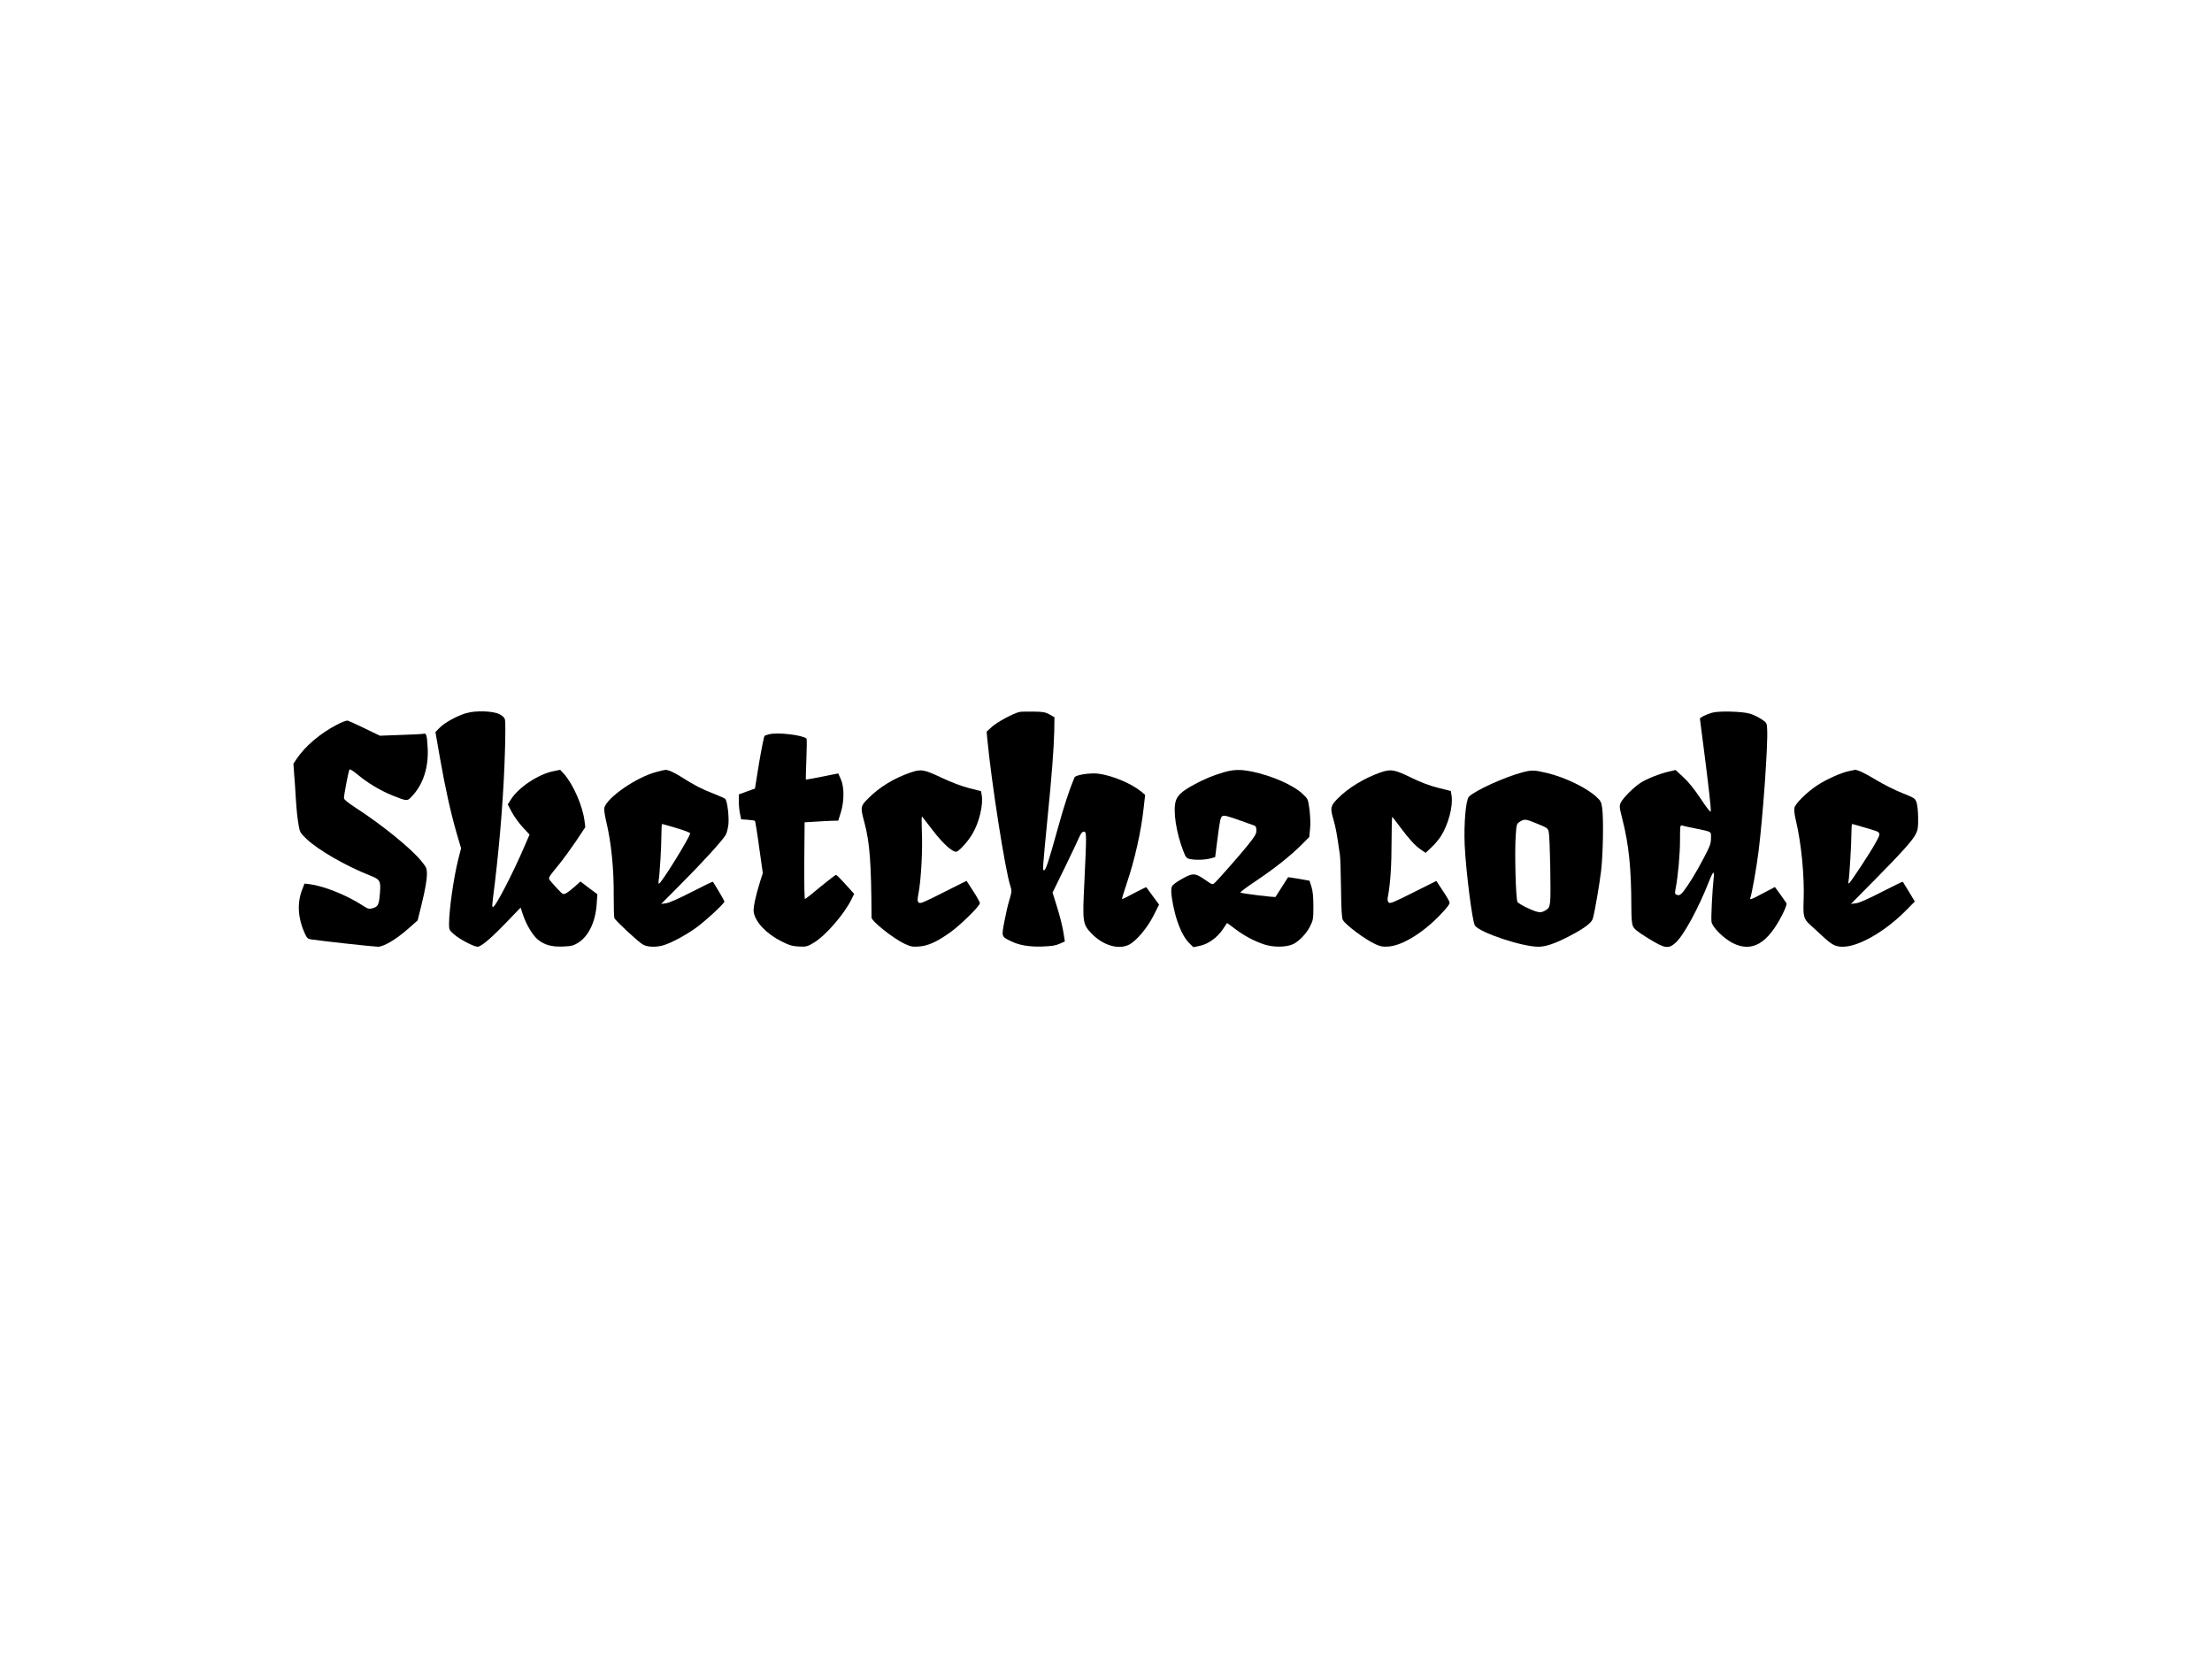
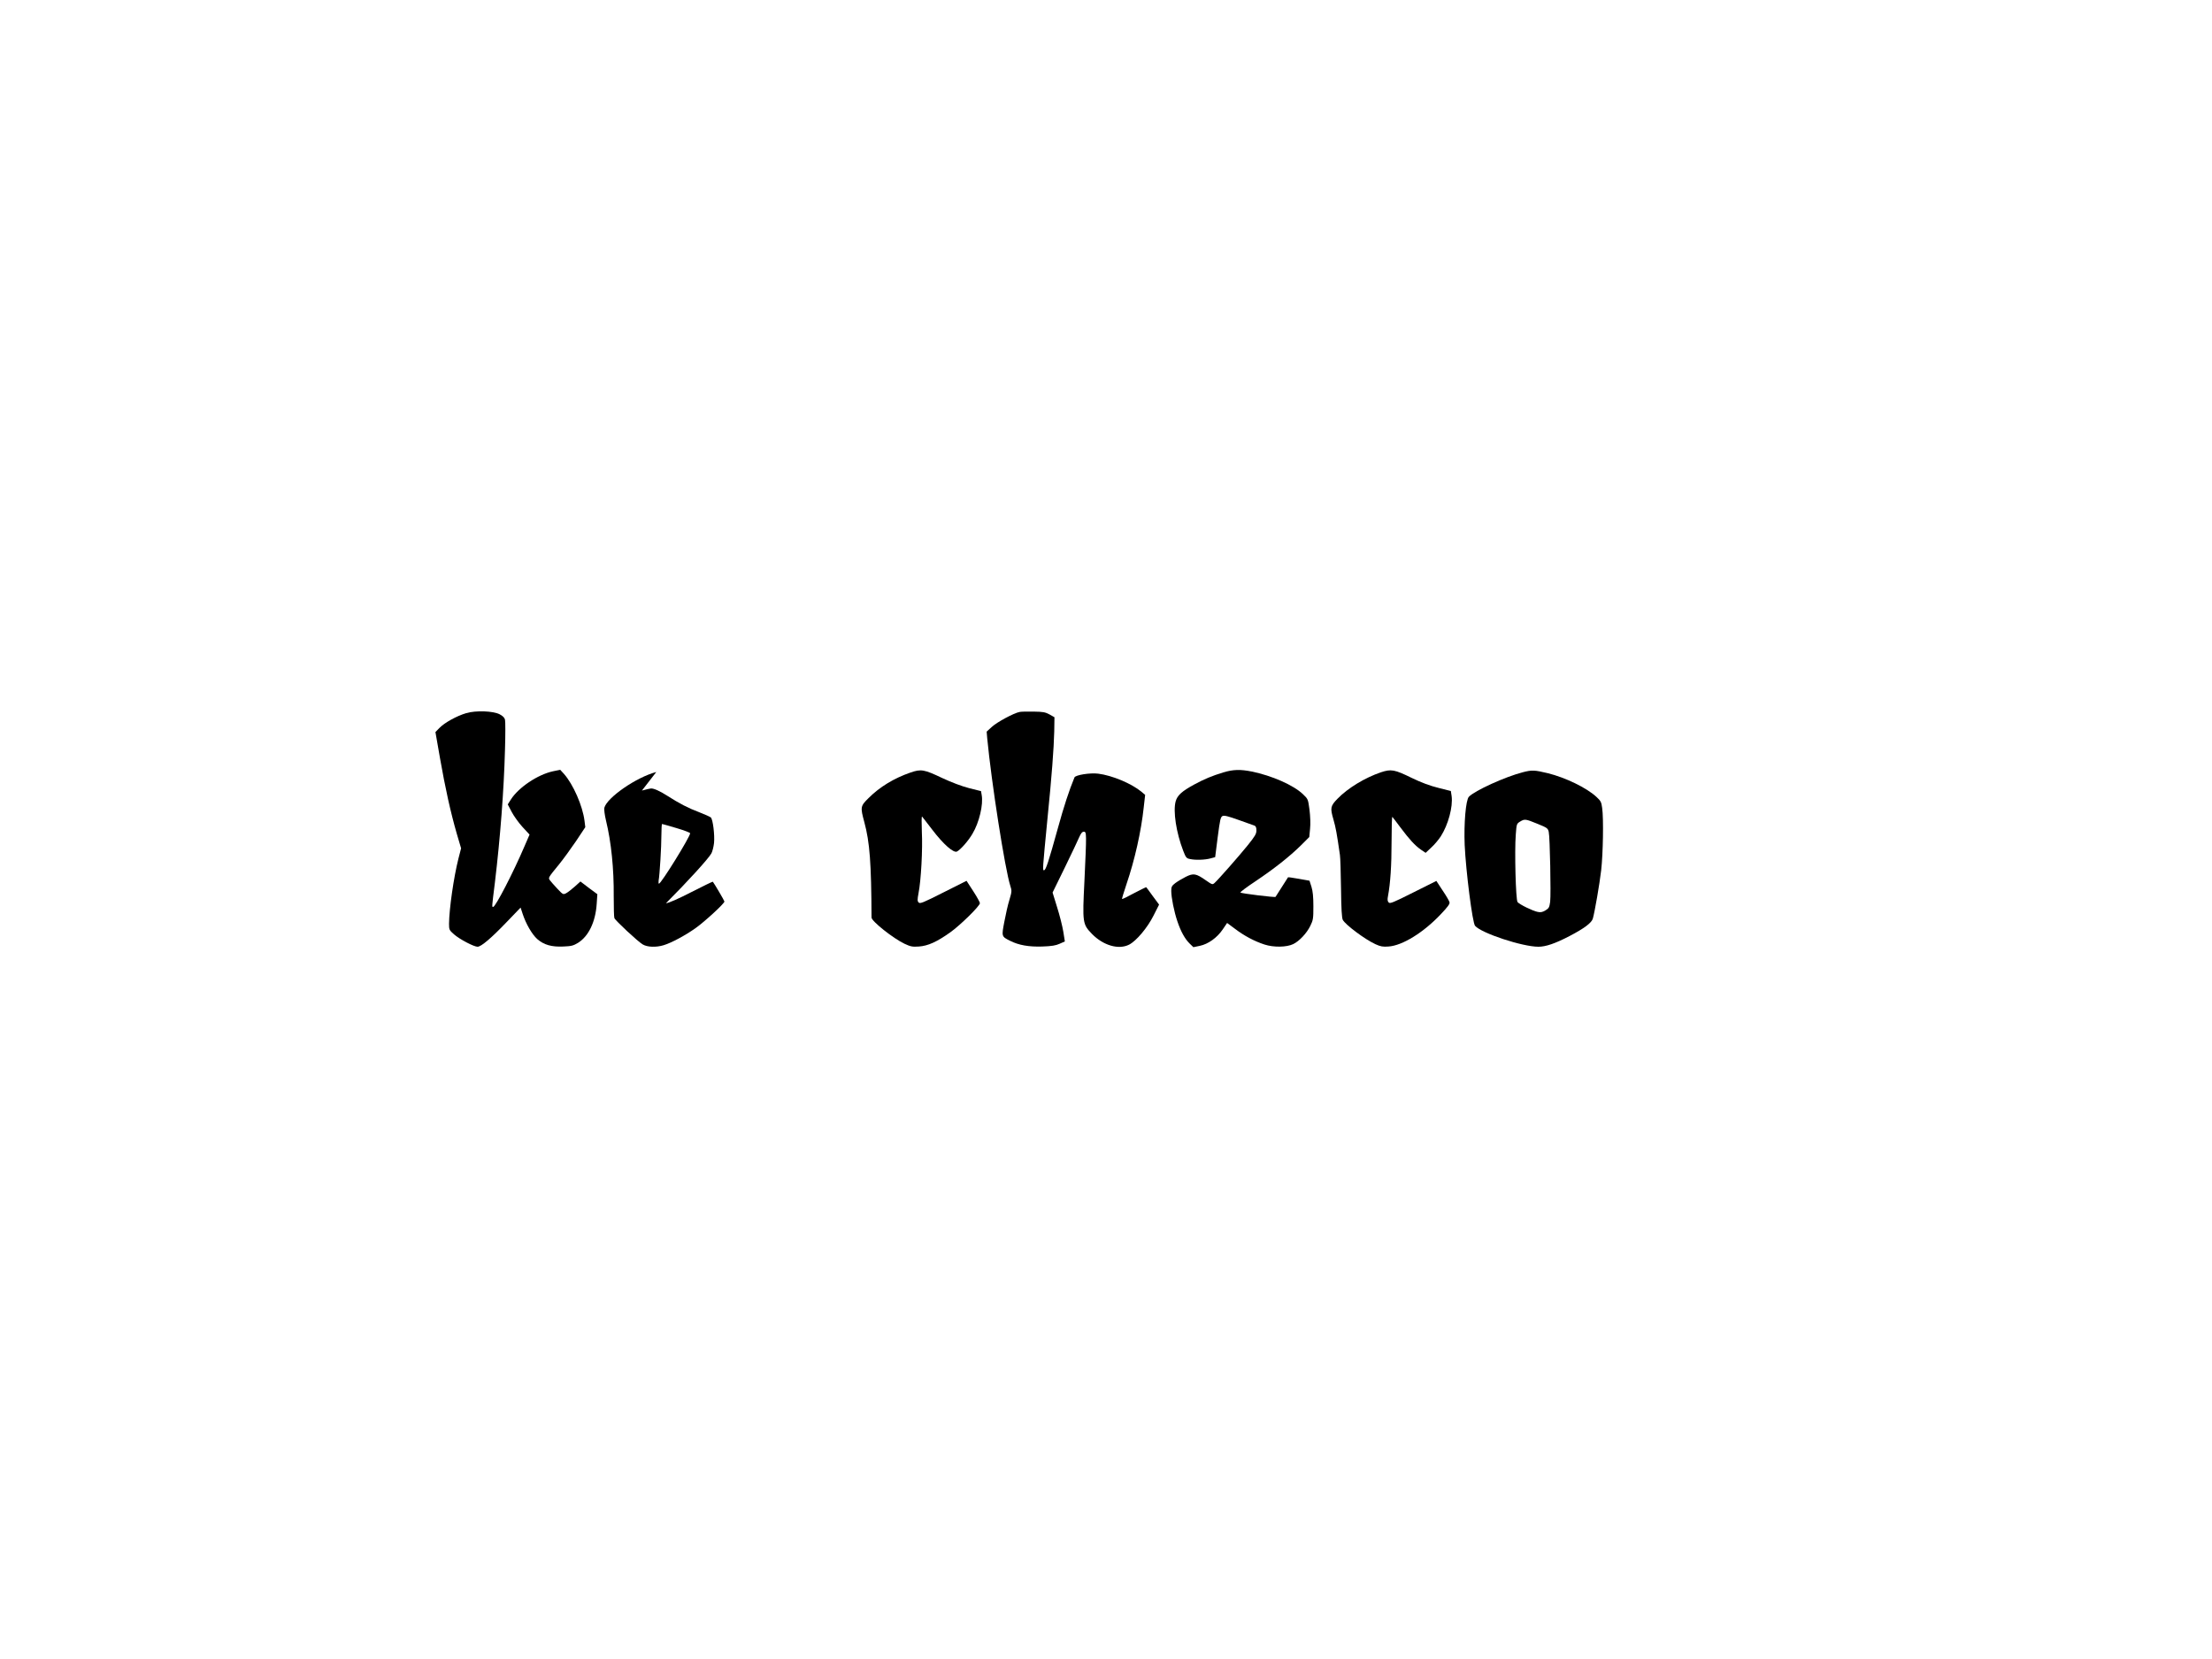
<svg xmlns="http://www.w3.org/2000/svg" version="1.0" width="2000pt" height="1500pt" viewBox="0 0 2000 1500" preserveAspectRatio="xMidYMid meet">
  <g transform="translate(0,1500) scale(0.1,-0.1)" fill="#000000" stroke="none">
    <path d="M4215 8552 c-85 -25 -195 -86 -240 -132 l-38 -39 42 -240 c47 -267 94 -481 151 -679 l39 -132 -24 -93 c-43 -169 -84 -458 -85 -589 0 -54 2 -58 45 -96 50 -44 179 -112 213 -112 32 0 123 77 263 223 l126 131 18 -55 c30 -92 85 -187 133 -230 60 -52 129 -72 236 -67 71 3 89 7 132 33 96 60 158 189 169 351 l6 89 -77 57 -76 58 -51 -46 c-28 -25 -63 -52 -78 -60 -27 -14 -29 -13 -80 41 -29 31 -59 65 -67 76 -16 23 -17 22 83 144 36 44 104 138 152 208 l85 128 -7 57 c-17 136 -102 330 -186 425 l-34 37 -67 -14 c-137 -30 -310 -146 -379 -255 l-28 -44 36 -69 c20 -38 64 -99 98 -136 l63 -68 -45 -104 c-101 -237 -263 -550 -284 -550 -12 0 -13 -9 16 223 48 403 81 828 91 1202 4 133 4 253 0 268 -4 18 -20 34 -49 49 -58 30 -215 36 -302 10z" />
    <path d="M9220 8563 c-52 -9 -207 -93 -252 -135 l-47 -43 5 -60 c37 -391 161 -1188 209 -1335 14 -43 14 -51 -8 -125 -14 -44 -34 -133 -46 -198 -26 -135 -26 -134 51 -173 79 -40 170 -56 293 -52 84 3 121 9 156 25 l47 21 -14 88 c-8 49 -33 149 -56 221 l-41 133 111 227 c61 126 120 249 131 276 15 34 26 47 41 47 25 0 25 -15 5 -445 -19 -381 -17 -391 69 -480 102 -104 241 -144 335 -96 66 34 166 153 221 263 l50 99 -57 77 c-31 42 -57 79 -59 80 -1 2 -50 -22 -109 -53 -58 -32 -108 -56 -110 -53 -2 2 16 62 40 133 75 220 133 479 156 694 l13 114 -32 27 c-91 76 -266 149 -393 165 -74 9 -205 -12 -214 -34 -47 -113 -97 -265 -149 -455 -86 -310 -109 -379 -125 -384 -16 -5 -15 4 29 458 40 397 58 639 62 795 l2 130 -44 25 c-39 21 -59 25 -145 26 -55 1 -111 0 -125 -3z" />
-     <path d="M15480 8556 c-52 -15 -110 -43 -110 -54 0 -4 16 -126 35 -272 45 -350 67 -546 63 -567 -2 -10 -37 33 -90 114 -58 87 -110 152 -158 196 l-70 65 -60 -14 c-84 -19 -207 -68 -260 -104 -61 -40 -156 -136 -175 -176 -15 -31 -14 -40 14 -151 59 -233 80 -443 81 -791 0 -97 4 -153 14 -175 10 -26 40 -50 137 -110 153 -95 185 -100 252 -38 73 68 208 317 302 559 15 39 32 72 36 72 5 0 7 -19 4 -42 -14 -128 -26 -374 -20 -404 9 -50 112 -151 194 -192 174 -86 315 -3 450 266 23 46 38 88 34 95 -4 7 -29 42 -56 80 l-49 67 -116 -61 c-83 -45 -113 -57 -108 -44 15 40 56 270 76 425 40 325 86 965 78 1105 -3 59 -3 60 -51 92 -27 18 -72 40 -100 49 -69 22 -285 28 -347 10z m-158 -1045 c162 -34 148 -25 148 -89 0 -49 -8 -70 -66 -181 -68 -130 -135 -239 -185 -303 -21 -26 -35 -35 -49 -31 -28 7 -29 12 -19 63 21 109 39 306 39 433 0 127 1 138 18 133 9 -3 61 -15 114 -25z" />
-     <path d="M3045 8447 c-151 -79 -283 -191 -362 -307 l-30 -45 7 -100 c5 -55 11 -147 14 -205 8 -122 13 -172 27 -257 10 -57 16 -66 69 -117 105 -101 358 -246 571 -330 97 -38 103 -48 94 -164 -8 -101 -17 -119 -63 -133 -36 -10 -42 -9 -93 24 -148 95 -345 174 -475 192 l-51 6 -22 -58 c-46 -117 -37 -257 23 -389 22 -47 28 -53 62 -58 82 -13 565 -66 601 -66 52 0 164 66 274 163 l85 75 32 128 c39 162 52 235 52 297 0 44 -5 56 -50 111 -93 115 -357 329 -595 483 -72 47 -105 74 -105 87 0 32 42 250 50 259 4 5 39 -17 78 -50 87 -73 203 -142 312 -186 137 -54 131 -55 184 4 95 105 141 255 133 424 -6 114 -12 138 -36 131 -9 -3 -101 -8 -206 -11 l-190 -7 -135 65 c-74 36 -144 68 -155 71 -12 3 -52 -11 -100 -37z" />
-     <path d="M6954 8361 c-17 -4 -35 -11 -41 -14 -5 -4 -27 -112 -49 -241 l-38 -236 -73 -26 -73 -27 0 -63 c0 -35 5 -85 11 -112 l10 -50 59 -4 c33 -2 62 -7 66 -10 3 -4 21 -111 38 -239 l33 -233 -24 -75 c-43 -138 -65 -243 -58 -280 17 -92 117 -196 254 -264 70 -35 96 -42 155 -45 67 -3 75 -1 135 35 105 63 272 255 339 390 l25 51 -78 86 c-42 47 -82 86 -86 86 -5 0 -68 -48 -140 -107 -71 -60 -134 -110 -140 -111 -6 -3 -8 122 -7 345 l3 348 100 6 c55 4 123 7 152 8 l52 1 23 73 c32 102 32 233 0 303 l-23 51 -145 -29 c-80 -16 -147 -28 -148 -26 -1 2 1 84 5 183 4 99 5 183 1 187 -34 32 -263 59 -338 39z" />
-     <path d="M5934 8020 c-180 -47 -446 -231 -470 -324 -3 -15 3 -64 15 -114 48 -198 72 -437 70 -686 0 -100 2 -188 6 -197 9 -23 212 -212 256 -238 41 -25 121 -28 190 -7 72 22 196 89 289 155 84 60 260 222 260 240 0 7 -92 163 -105 179 -2 2 -88 -40 -192 -93 -119 -61 -204 -99 -232 -102 l-43 -6 173 174 c196 196 386 405 411 451 9 16 20 59 24 94 7 72 -10 213 -29 231 -7 6 -55 28 -107 48 -99 37 -179 79 -290 150 -62 40 -120 66 -144 64 -6 0 -43 -8 -82 -19z m182 -507 c68 -20 124 -41 124 -47 0 -32 -262 -455 -282 -456 -4 0 -5 12 -3 28 10 53 25 308 25 410 0 56 3 102 6 102 3 0 62 -17 130 -37z" />
+     <path d="M5934 8020 c-180 -47 -446 -231 -470 -324 -3 -15 3 -64 15 -114 48 -198 72 -437 70 -686 0 -100 2 -188 6 -197 9 -23 212 -212 256 -238 41 -25 121 -28 190 -7 72 22 196 89 289 155 84 60 260 222 260 240 0 7 -92 163 -105 179 -2 2 -88 -40 -192 -93 -119 -61 -204 -99 -232 -102 c196 196 386 405 411 451 9 16 20 59 24 94 7 72 -10 213 -29 231 -7 6 -55 28 -107 48 -99 37 -179 79 -290 150 -62 40 -120 66 -144 64 -6 0 -43 -8 -82 -19z m182 -507 c68 -20 124 -41 124 -47 0 -32 -262 -455 -282 -456 -4 0 -5 12 -3 28 10 53 25 308 25 410 0 56 3 102 6 102 3 0 62 -17 130 -37z" />
    <path d="M8232 8015 c-150 -52 -278 -130 -379 -231 -74 -73 -75 -81 -38 -218 49 -181 63 -370 65 -862 0 -33 195 -188 298 -237 56 -26 71 -29 131 -25 82 6 162 42 284 129 91 65 267 238 267 263 0 8 -27 57 -60 108 l-61 94 -209 -105 c-184 -93 -211 -104 -224 -91 -12 13 -12 25 -1 85 23 116 38 398 30 555 -3 80 -3 141 2 137 4 -5 46 -58 93 -120 100 -131 192 -212 223 -196 34 19 102 96 140 161 61 102 99 265 83 350 l-6 35 -108 27 c-68 18 -156 51 -242 91 -166 79 -192 83 -288 50z" />
    <path d="M11060 8016 c-102 -31 -171 -60 -260 -108 -113 -61 -155 -99 -170 -153 -25 -89 5 -284 68 -447 24 -62 29 -69 62 -75 48 -11 137 -8 186 6 l41 11 23 181 c21 161 26 182 44 191 16 7 51 -2 146 -36 69 -24 133 -47 143 -51 12 -5 17 -18 17 -44 0 -30 -13 -52 -78 -133 -80 -99 -264 -308 -300 -341 -19 -17 -21 -17 -77 22 -91 64 -114 68 -184 33 -32 -16 -75 -42 -95 -57 -31 -24 -36 -33 -36 -70 0 -60 26 -189 55 -274 31 -93 69 -161 111 -202 l34 -33 58 12 c76 16 156 73 207 148 l40 59 70 -52 c84 -64 176 -113 268 -143 83 -27 200 -25 260 4 55 27 121 97 154 164 26 53 28 66 28 177 0 86 -5 136 -17 176 l-18 56 -96 17 c-53 9 -97 16 -98 14 -6 -9 -111 -174 -113 -177 -5 -7 -313 31 -318 39 -3 4 59 51 138 103 171 115 305 221 409 323 l76 76 7 74 c5 45 2 114 -5 172 -13 97 -13 97 -60 142 -85 81 -280 167 -462 204 -104 21 -169 19 -258 -8z" />
    <path d="M12485 8017 c-144 -49 -298 -142 -392 -239 -64 -66 -67 -83 -37 -186 22 -77 31 -128 59 -322 4 -25 8 -162 10 -304 2 -185 7 -266 16 -283 24 -45 201 -177 295 -220 46 -21 67 -25 118 -21 125 8 317 126 475 294 61 64 81 92 77 106 -2 11 -30 59 -62 106 l-57 87 -208 -104 c-183 -92 -211 -103 -223 -91 -11 12 -13 26 -6 60 21 112 32 273 32 489 0 128 3 229 7 225 5 -5 37 -47 72 -94 82 -110 133 -165 186 -202 l43 -29 51 48 c29 26 67 72 86 101 67 105 111 267 98 364 l-7 46 -111 28 c-77 19 -153 47 -242 90 -157 77 -187 82 -280 51z" />
    <path d="M13770 8018 c-161 -41 -437 -167 -489 -222 -28 -29 -46 -242 -38 -436 11 -237 70 -704 94 -731 58 -67 428 -189 573 -189 66 0 151 29 280 96 134 70 201 120 212 159 18 66 60 308 75 435 17 148 23 470 9 565 -7 54 -13 64 -53 101 -88 81 -277 173 -438 213 -121 29 -144 30 -225 9z m130 -466 c88 -36 95 -40 103 -73 11 -47 21 -562 13 -632 -7 -50 -11 -59 -42 -78 -27 -16 -43 -20 -71 -14 -43 8 -164 67 -182 89 -16 19 -28 461 -16 609 7 97 8 99 38 118 43 26 49 25 157 -19z" />
-     <path d="M16722 8029 c-73 -14 -209 -75 -295 -132 -94 -63 -193 -161 -203 -202 -4 -17 1 -63 15 -119 48 -205 76 -494 69 -705 -6 -158 -1 -178 58 -232 21 -20 71 -65 110 -101 88 -82 119 -98 187 -98 141 0 380 137 566 324 l84 85 -53 88 c-29 48 -55 89 -56 91 -1 2 -87 -40 -191 -93 -124 -64 -203 -99 -233 -102 l-45 -6 202 204 c256 259 358 372 385 429 19 38 22 61 21 145 0 56 -7 117 -14 139 -14 38 -18 41 -131 86 -64 25 -170 79 -235 118 -101 62 -173 95 -193 91 -3 -1 -24 -5 -48 -10z m154 -516 c142 -42 137 -32 77 -143 -45 -81 -219 -346 -234 -356 -8 -4 -9 2 -5 22 8 39 26 341 26 437 0 42 3 77 6 77 3 0 62 -17 130 -37z" />
  </g>
</svg>